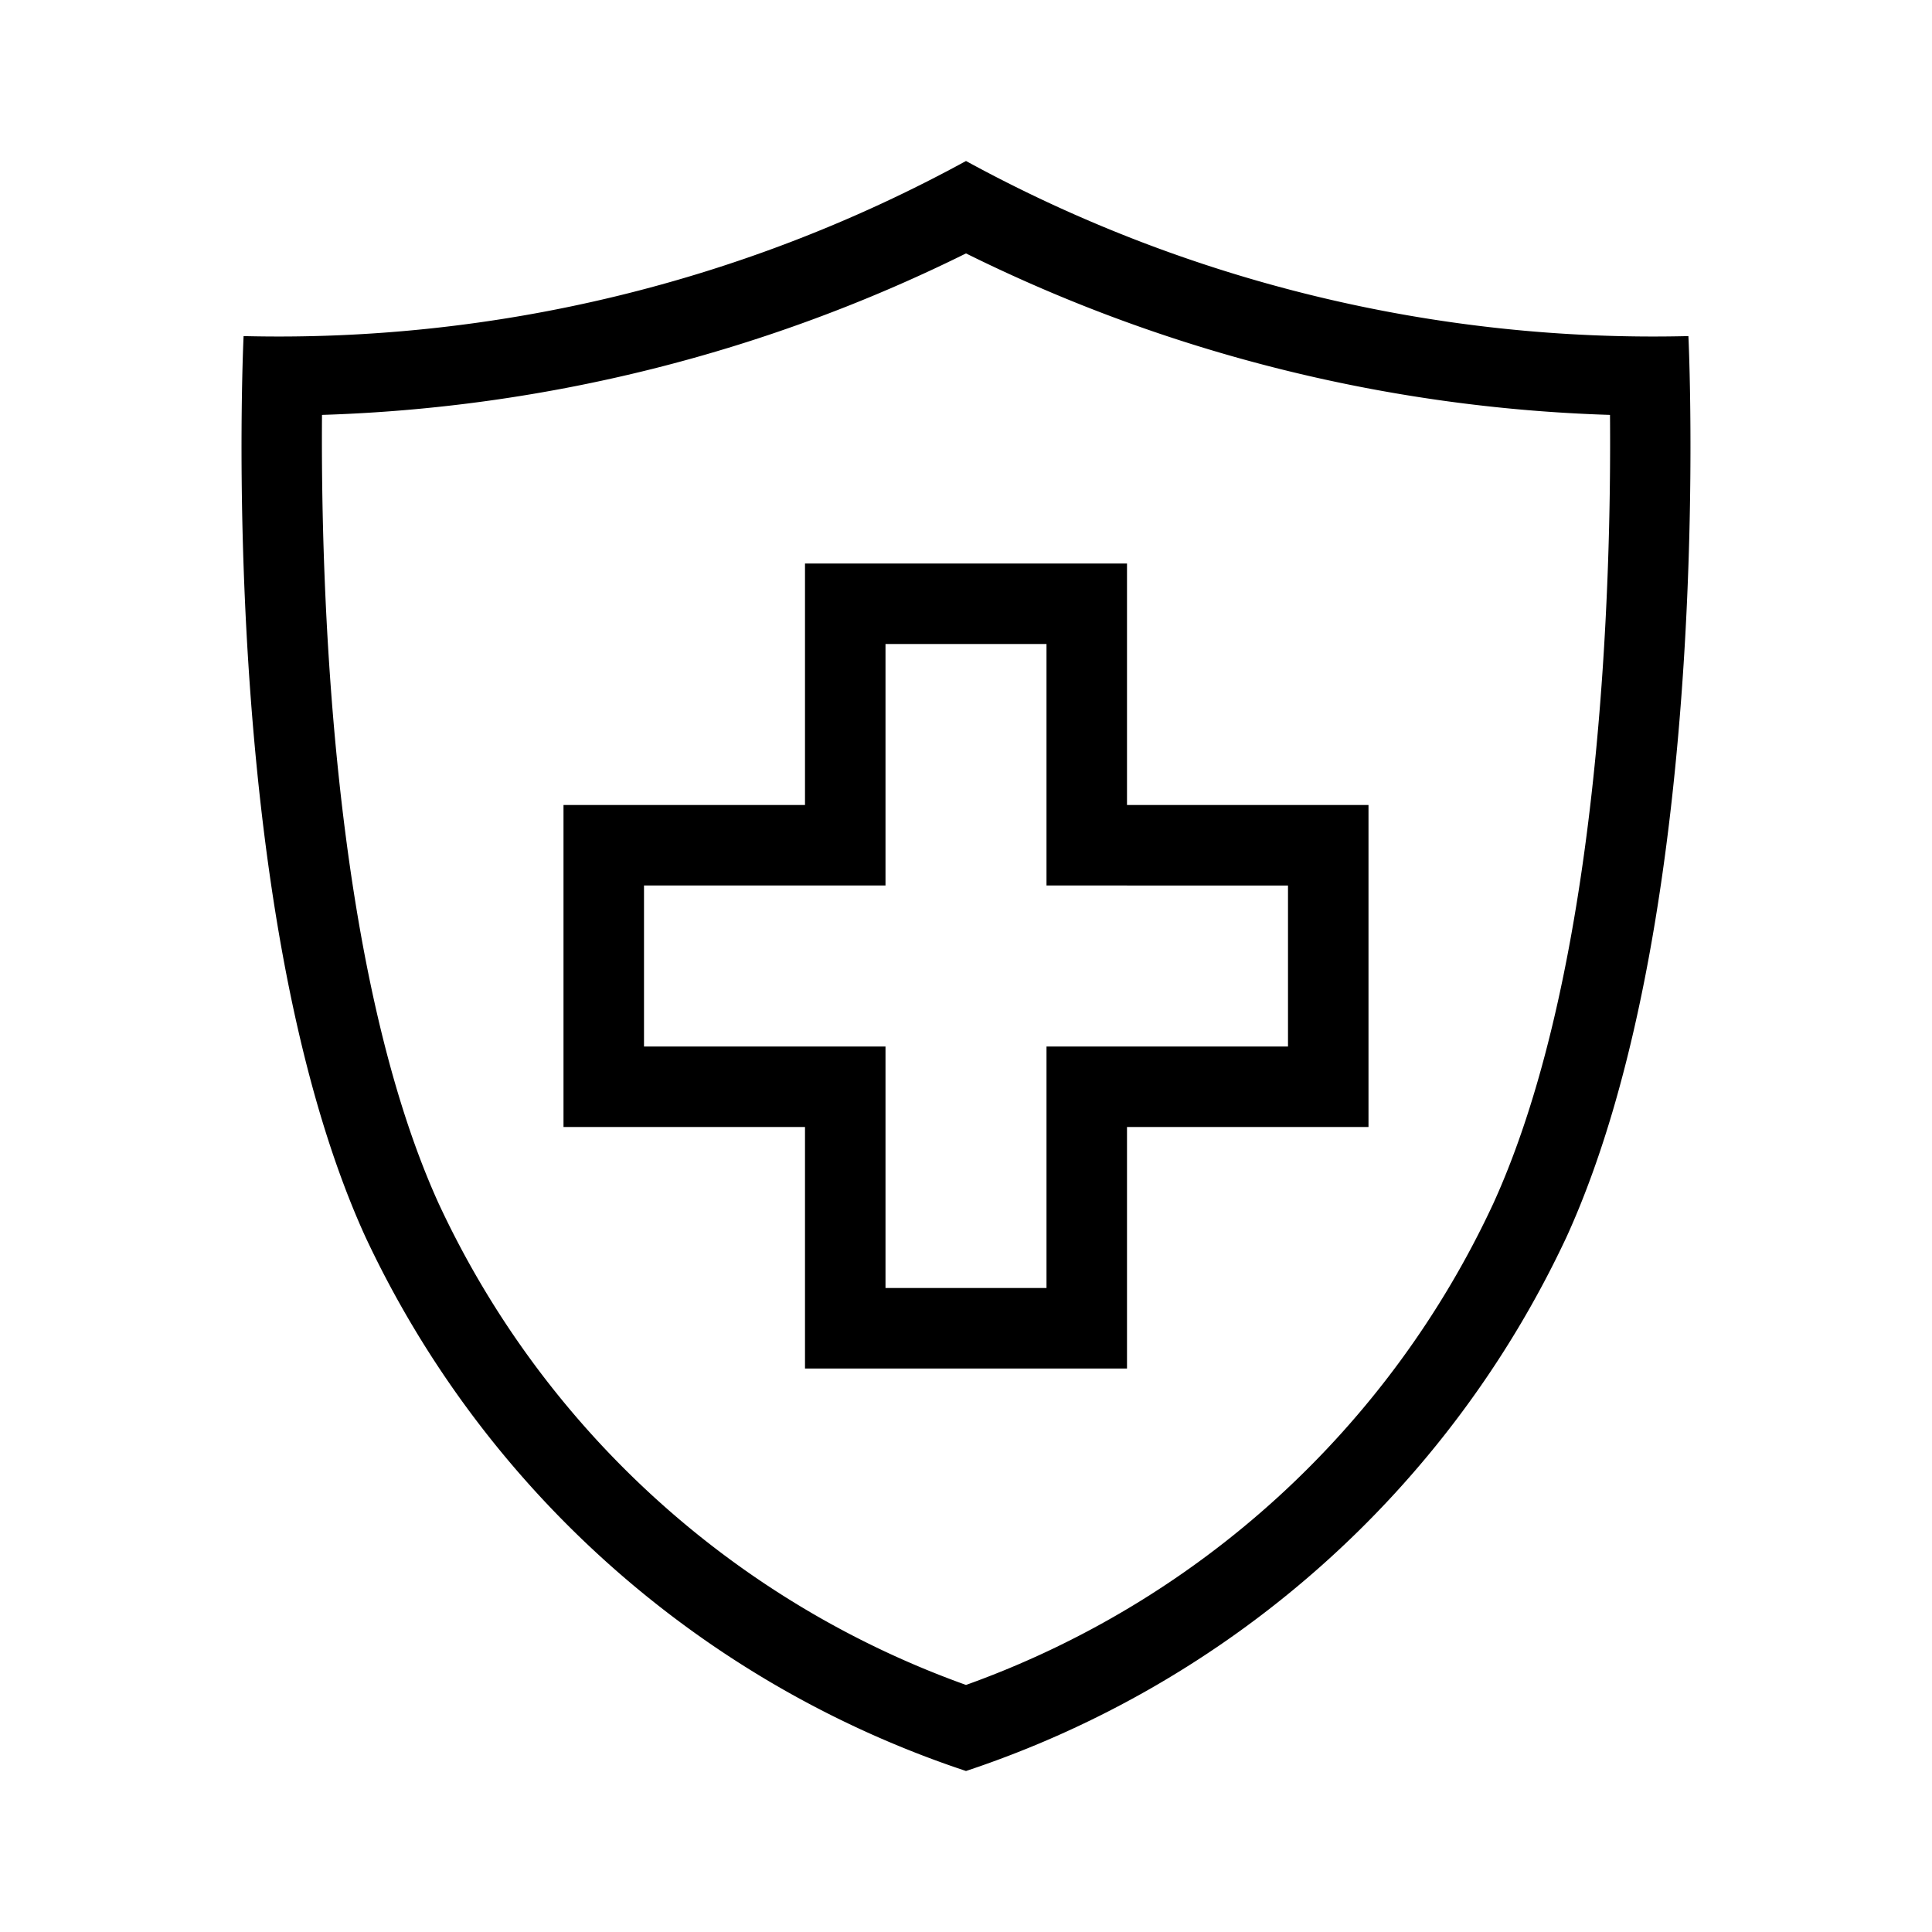
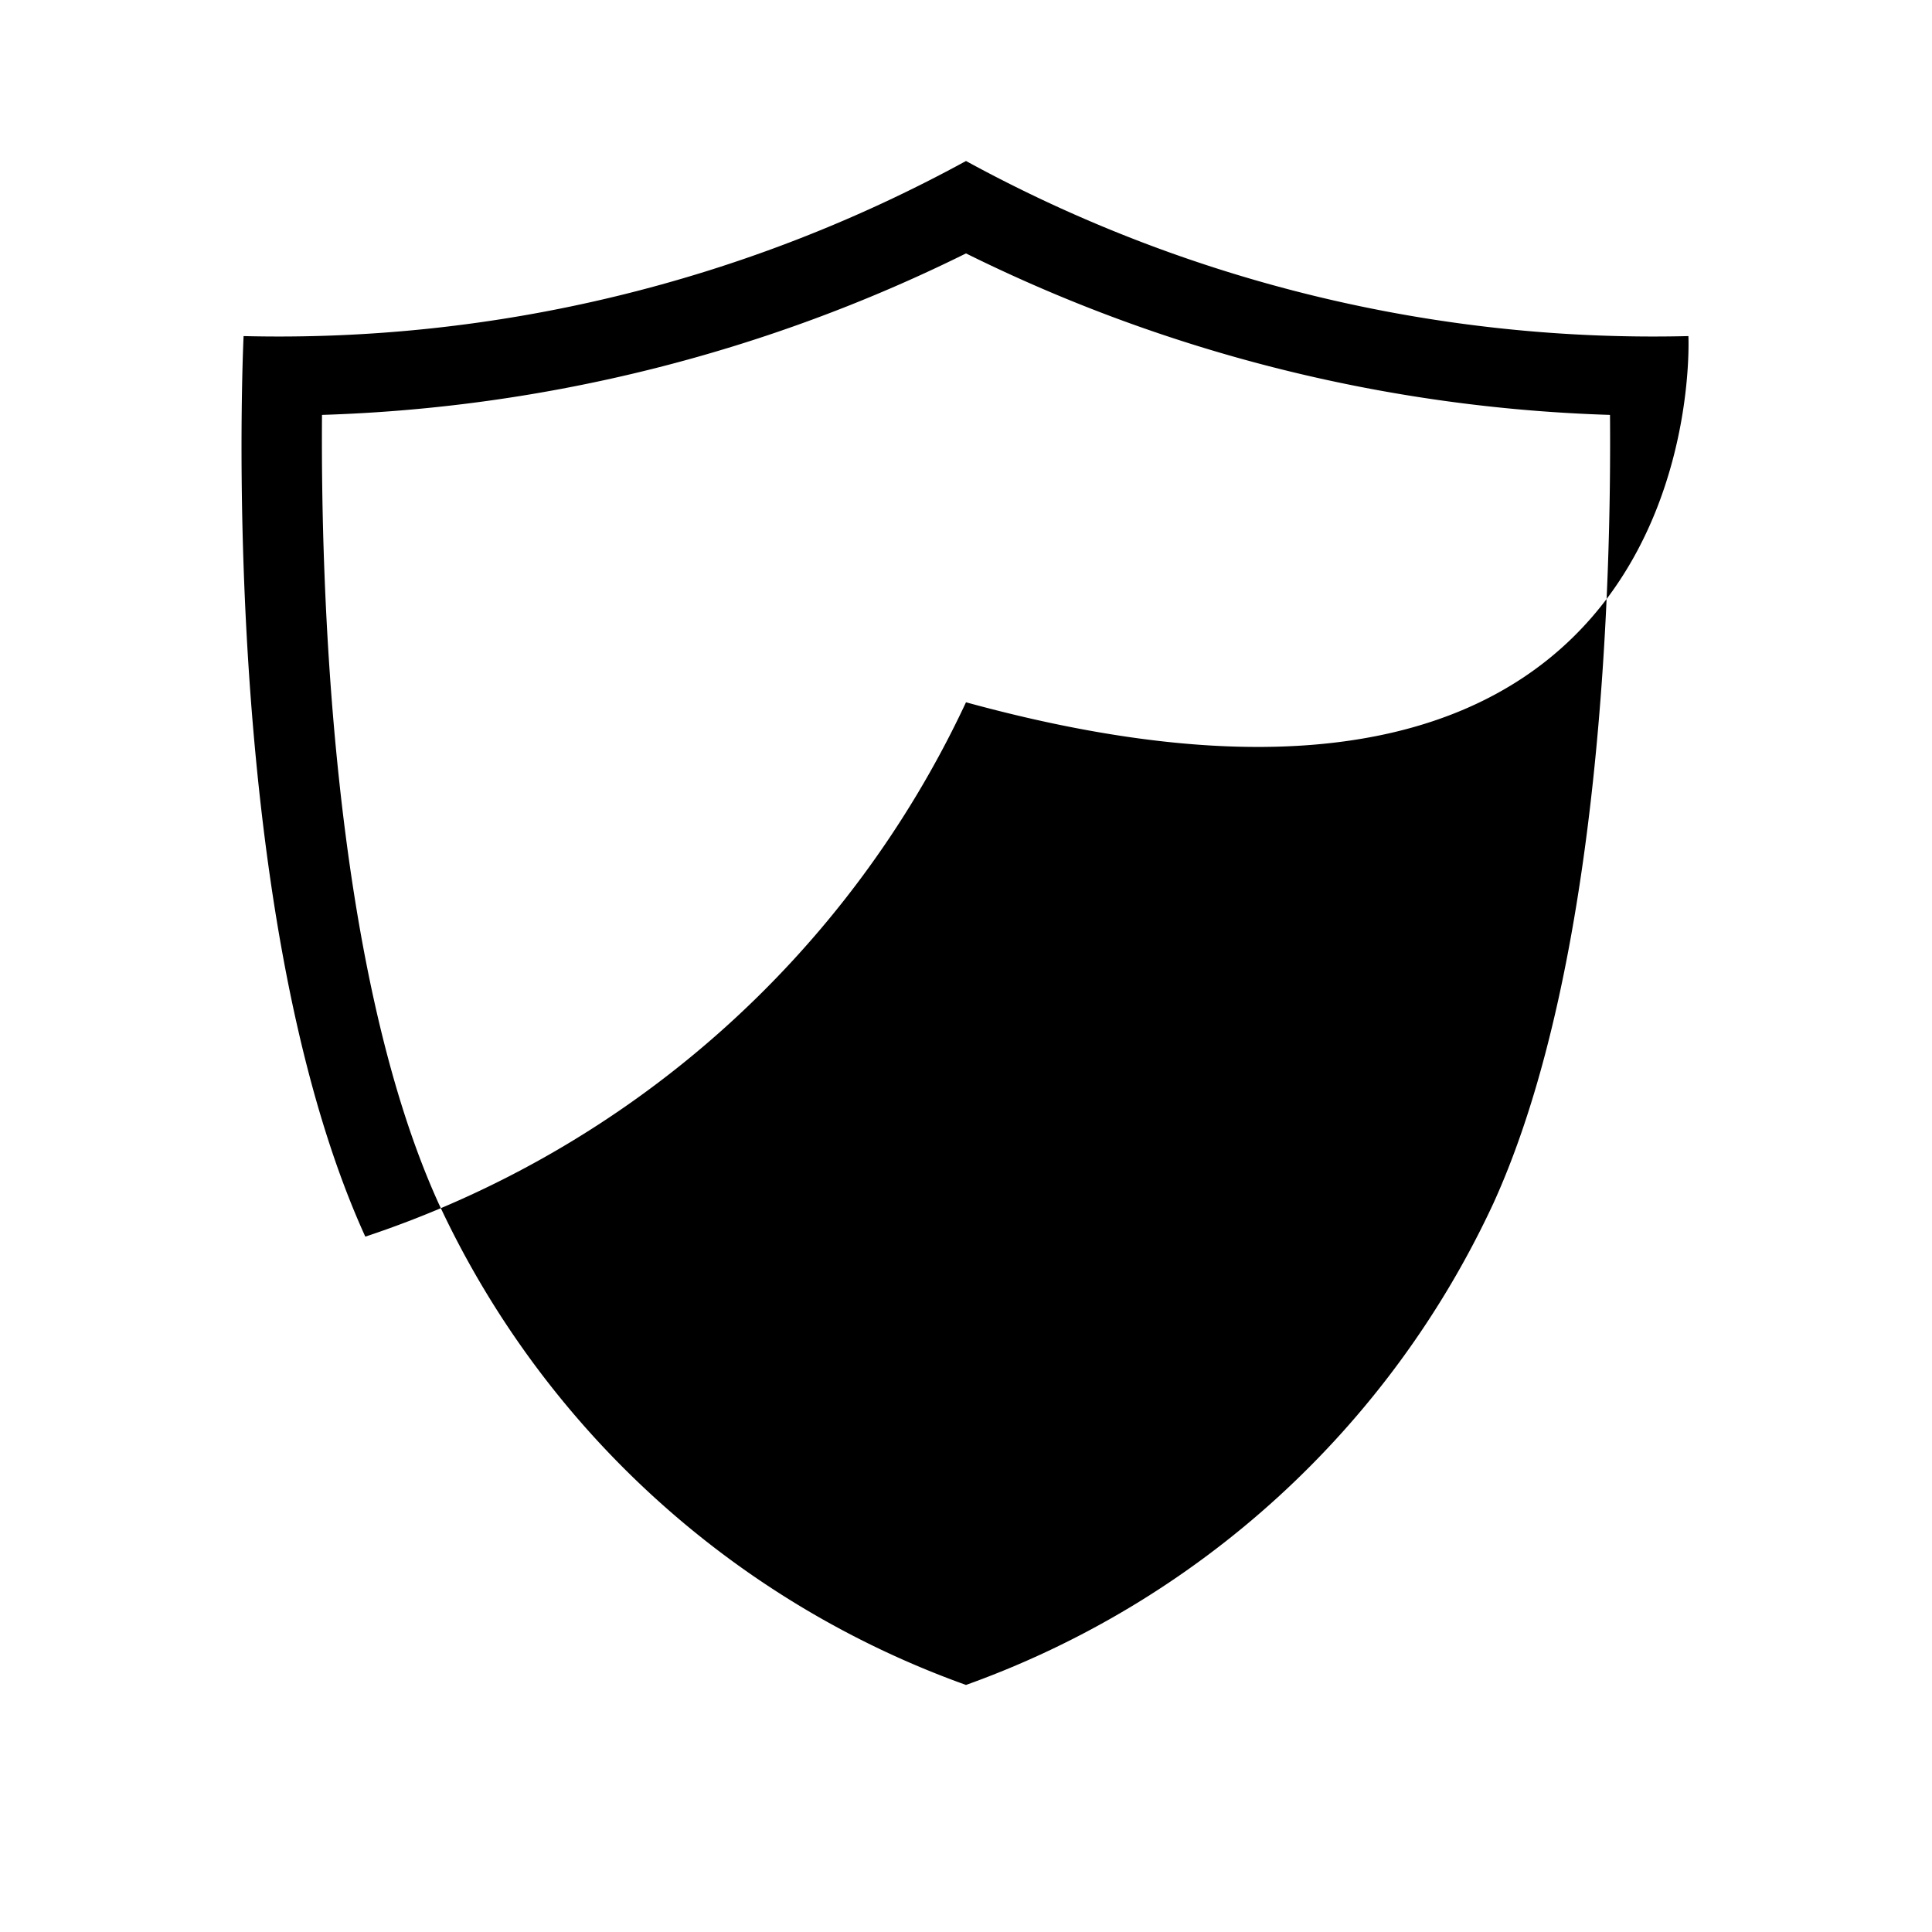
<svg xmlns="http://www.w3.org/2000/svg" viewBox="0 0 24 24">
  <defs>
    <style>.cls-1{fill:none;}</style>
  </defs>
  <title>bofa_icon_medical2_blk</title>
  <g id="_24_X_24_BOX" data-name="24 X 24 BOX">
    <rect class="cls-1" width="24" height="24" />
  </g>
  <g id="ICON_OUTLINES" data-name="ICON OUTLINES">
-     <path d="M20.974,4.175A17.8,17.8,0,0,1,12,2,17.8,17.8,0,0,1,3.026,4.175S2.679,11.28,4.538,15.362A12.635,12.635,0,0,0,12,22a12.633,12.633,0,0,0,7.462-6.638C21.321,11.28,20.974,4.175,20.974,4.175ZM18.552,14.947A11.5,11.5,0,0,1,12,20.931a11.5,11.5,0,0,1-6.552-5.983C4.1,11.978,3.985,7.166,4,5.154a19.369,19.369,0,0,0,8-2.006,19.369,19.369,0,0,0,8,2.006C20.017,7.164,19.906,11.973,18.552,14.947Z" />
-     <path d="M14,7H10v3H7v4h3v3h4V14h3V10H14Zm2,4v2H13v3H11V13H8V11h3V8h2v3Z" />
+     <path d="M20.974,4.175A17.8,17.8,0,0,1,12,2,17.8,17.8,0,0,1,3.026,4.175S2.679,11.28,4.538,15.362a12.633,12.633,0,0,0,7.462-6.638C21.321,11.28,20.974,4.175,20.974,4.175ZM18.552,14.947A11.5,11.5,0,0,1,12,20.931a11.5,11.5,0,0,1-6.552-5.983C4.1,11.978,3.985,7.166,4,5.154a19.369,19.369,0,0,0,8-2.006,19.369,19.369,0,0,0,8,2.006C20.017,7.164,19.906,11.973,18.552,14.947Z" />
  </g>
</svg>